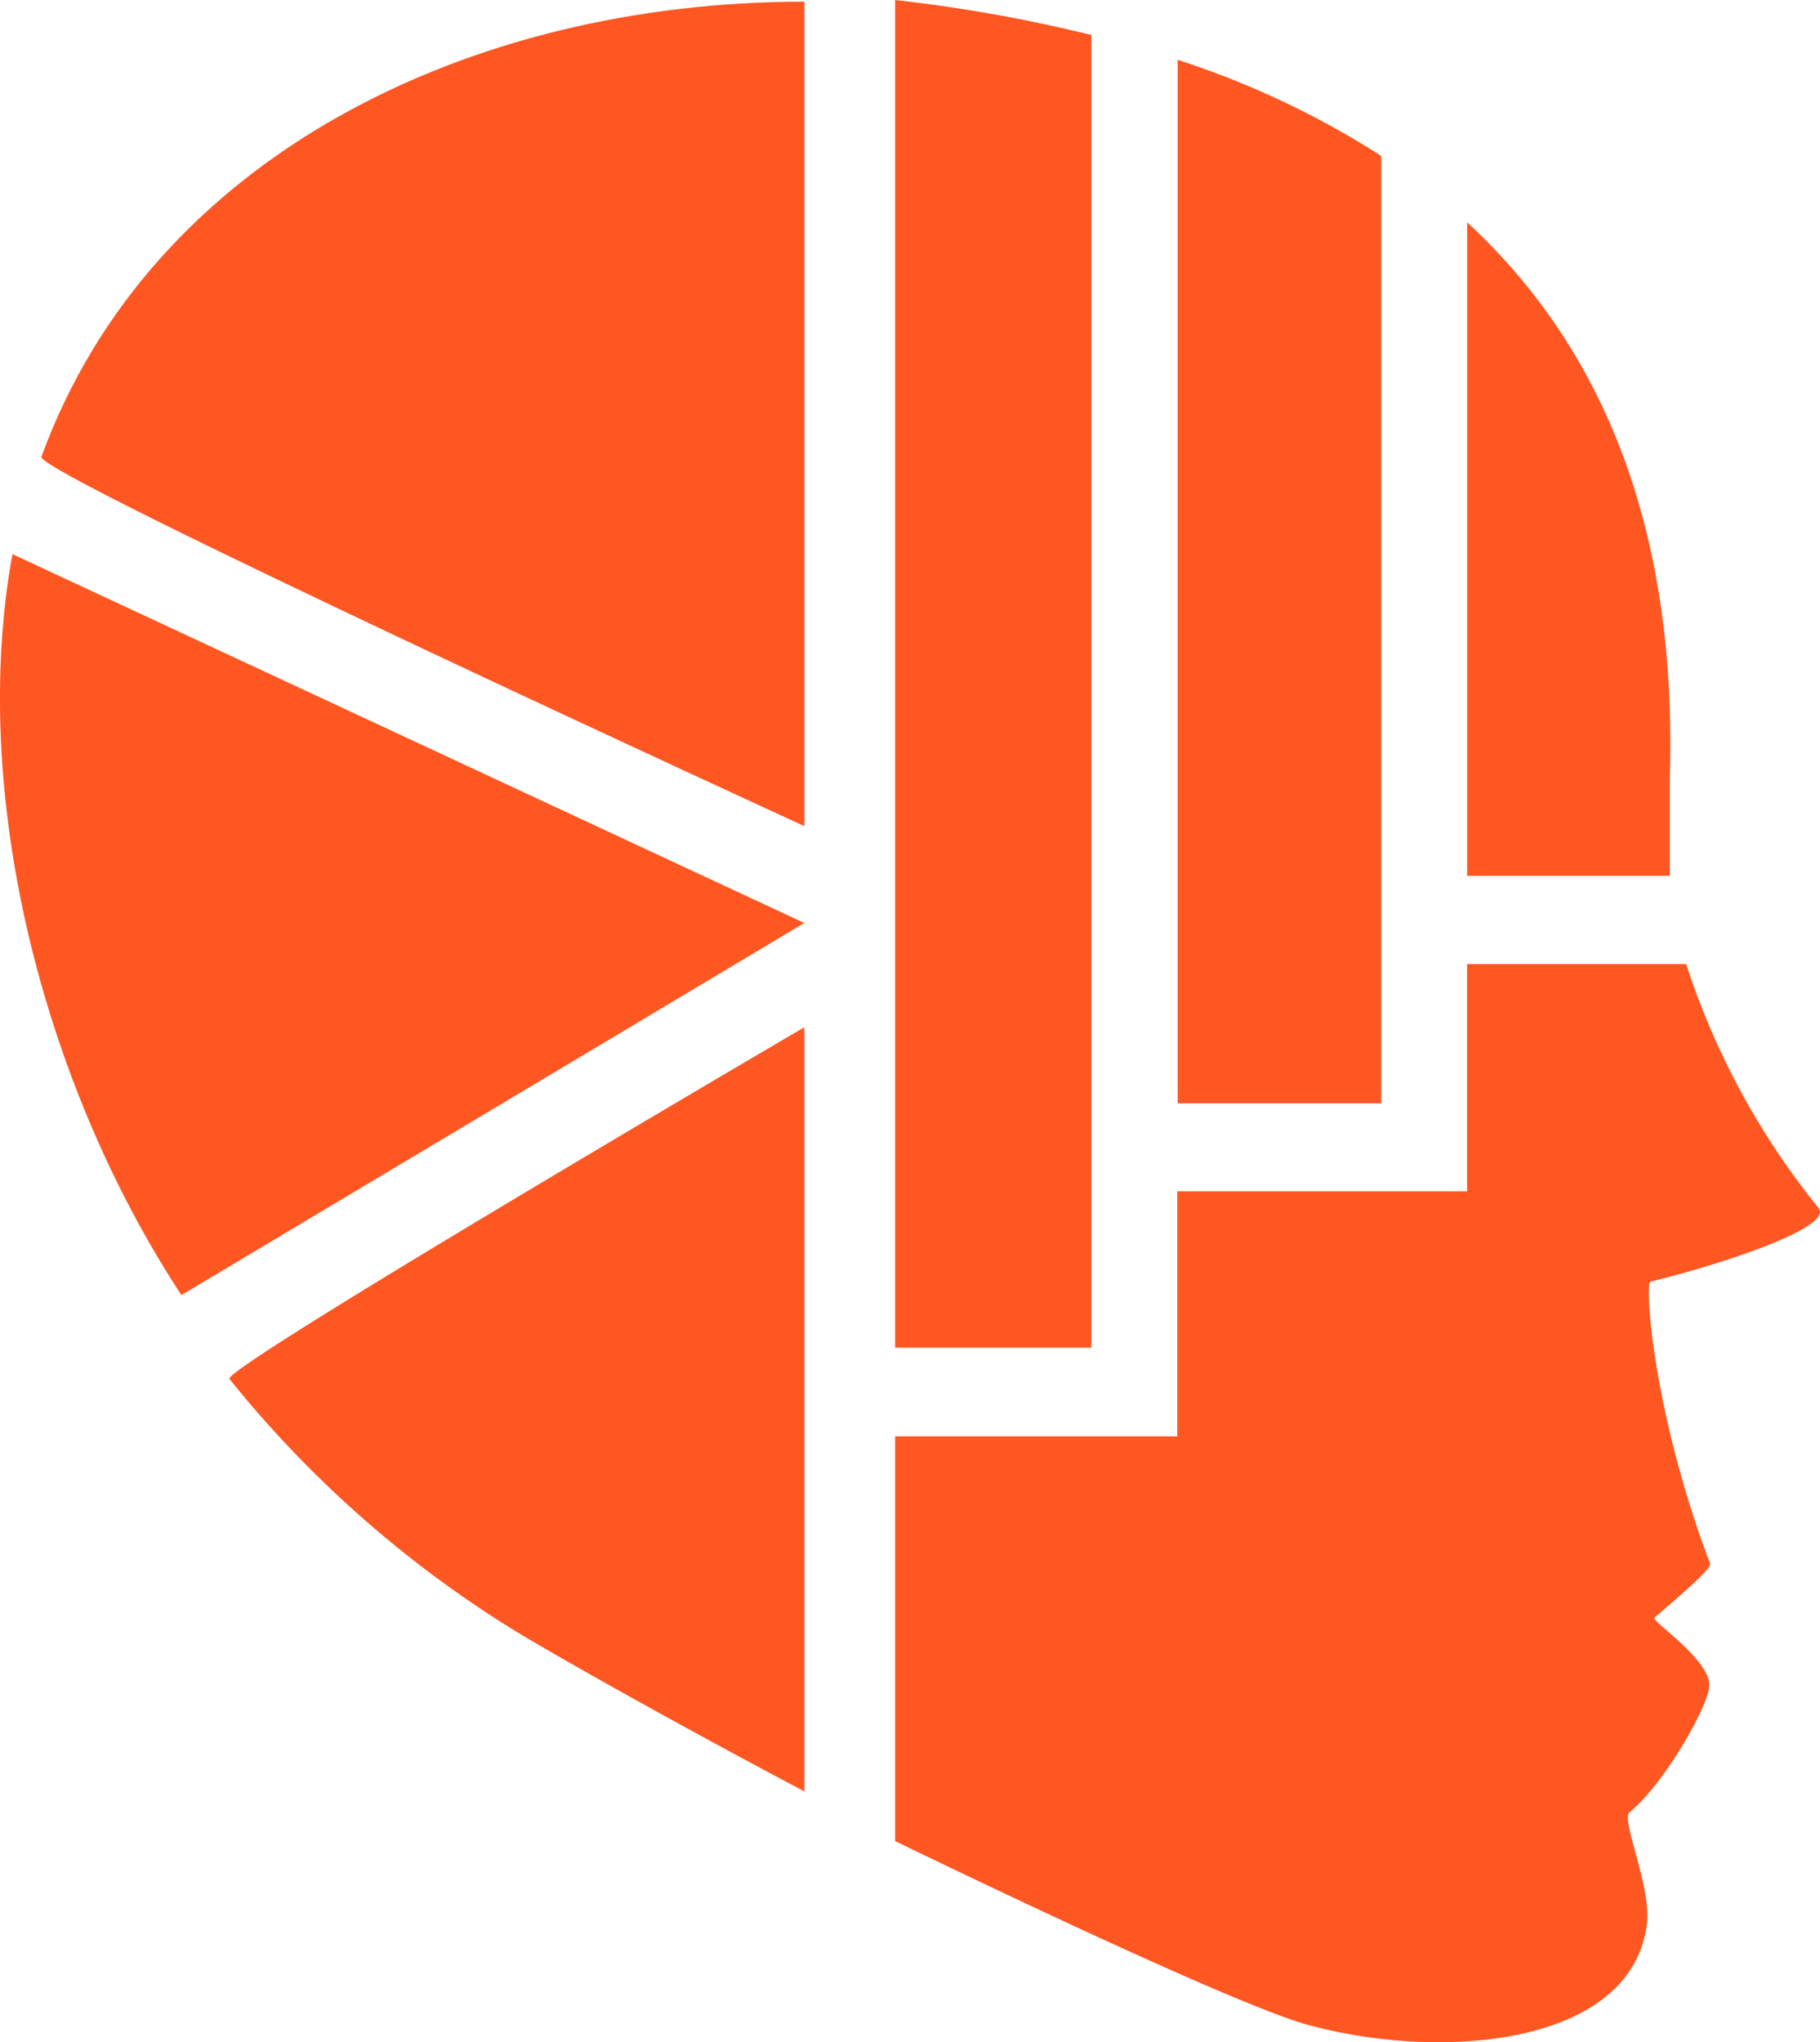
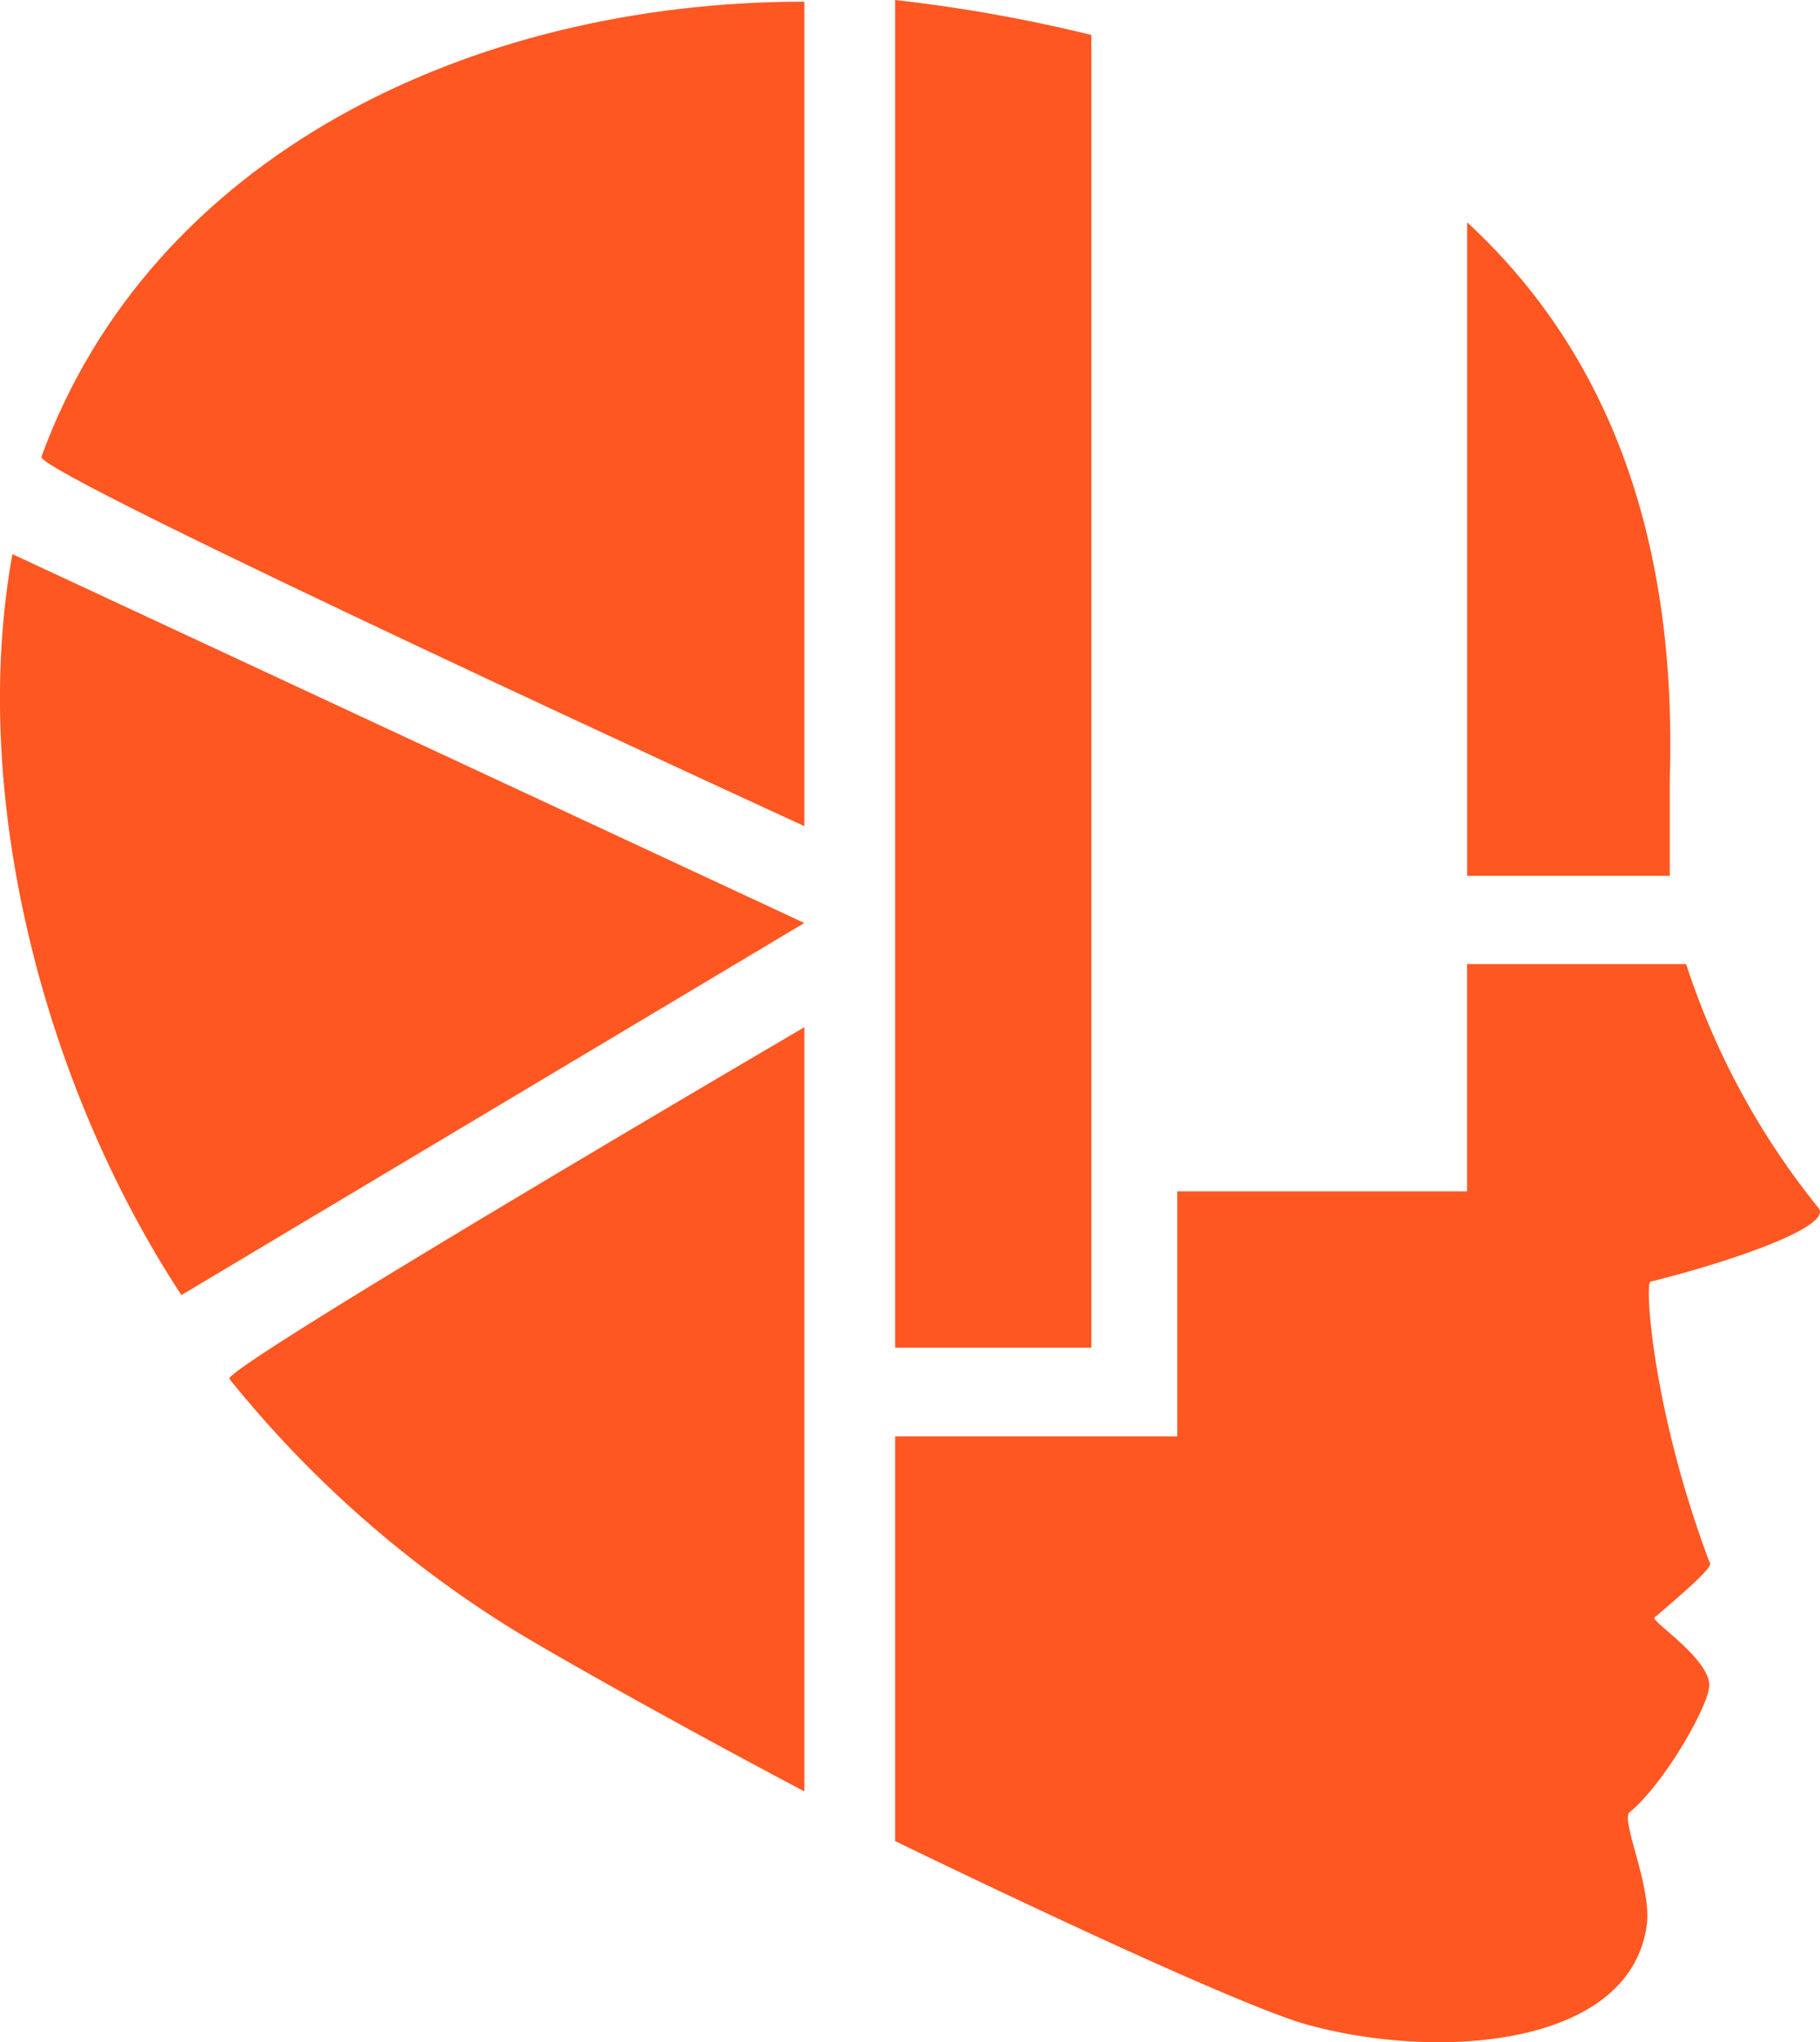
<svg xmlns="http://www.w3.org/2000/svg" viewBox="0 0 263.77 295.98">
  <defs>
    <style>.cls-1{fill:#ff5722;}</style>
  </defs>
  <title>orange-head-logo_1</title>
  <g id="Layer_2" data-name="Layer 2">
    <g id="Layer_1-2" data-name="Layer 1">
      <path class="cls-1" d="M263.56,175.08c2.18,2.71-13.16,7.91-24.37,10.68-.83.3.3,18.59,8.5,40.48.3.53,1.12.53-7.91,8.2-.53.53,8.5,6.31,7.91,10.15-.3,3-6.55,14-11.51,18.06-1.36,1.12,3.25,10.74,2.48,16.4-2.48,17.76-30.62,19.71-49.8,14.22-13.1-4-59.13-26.44-59.13-26.44V208.18h40.89V172.66h42V139.73h31.75A110.66,110.66,0,0,0,263.56,175.08Z" />
      <path class="cls-1" d="M116.57.24V119.73S5.22,68.63,6,66.21C21.86,22.66,68.12.24,116.57.24Z" />
      <path class="cls-1" d="M116.57,148.88V259.63C97.39,249.48,81,240.22,74.67,236.38a162.26,162.26,0,0,1-41.42-36.53C32.13,198.32,116.57,148.88,116.57,148.88Z" />
      <path class="cls-1" d="M116.57,133.77,26.29,187.7C6,156.78-4.46,114.77,1.8,80.31Z" />
-       <path class="cls-1" d="M170.68,159.91h29.5V22.6a127.32,127.32,0,0,0-29.5-13.93Z" />
      <path class="cls-1" d="M212.63,32.22v94.71H242V113.06C243.08,78.72,233.58,51.57,212.63,32.22Z" />
      <path class="cls-1" d="M158.17,5.07A222.64,222.64,0,0,0,129.73,0h0V195.32h28.44Z" />
    </g>
  </g>
</svg>